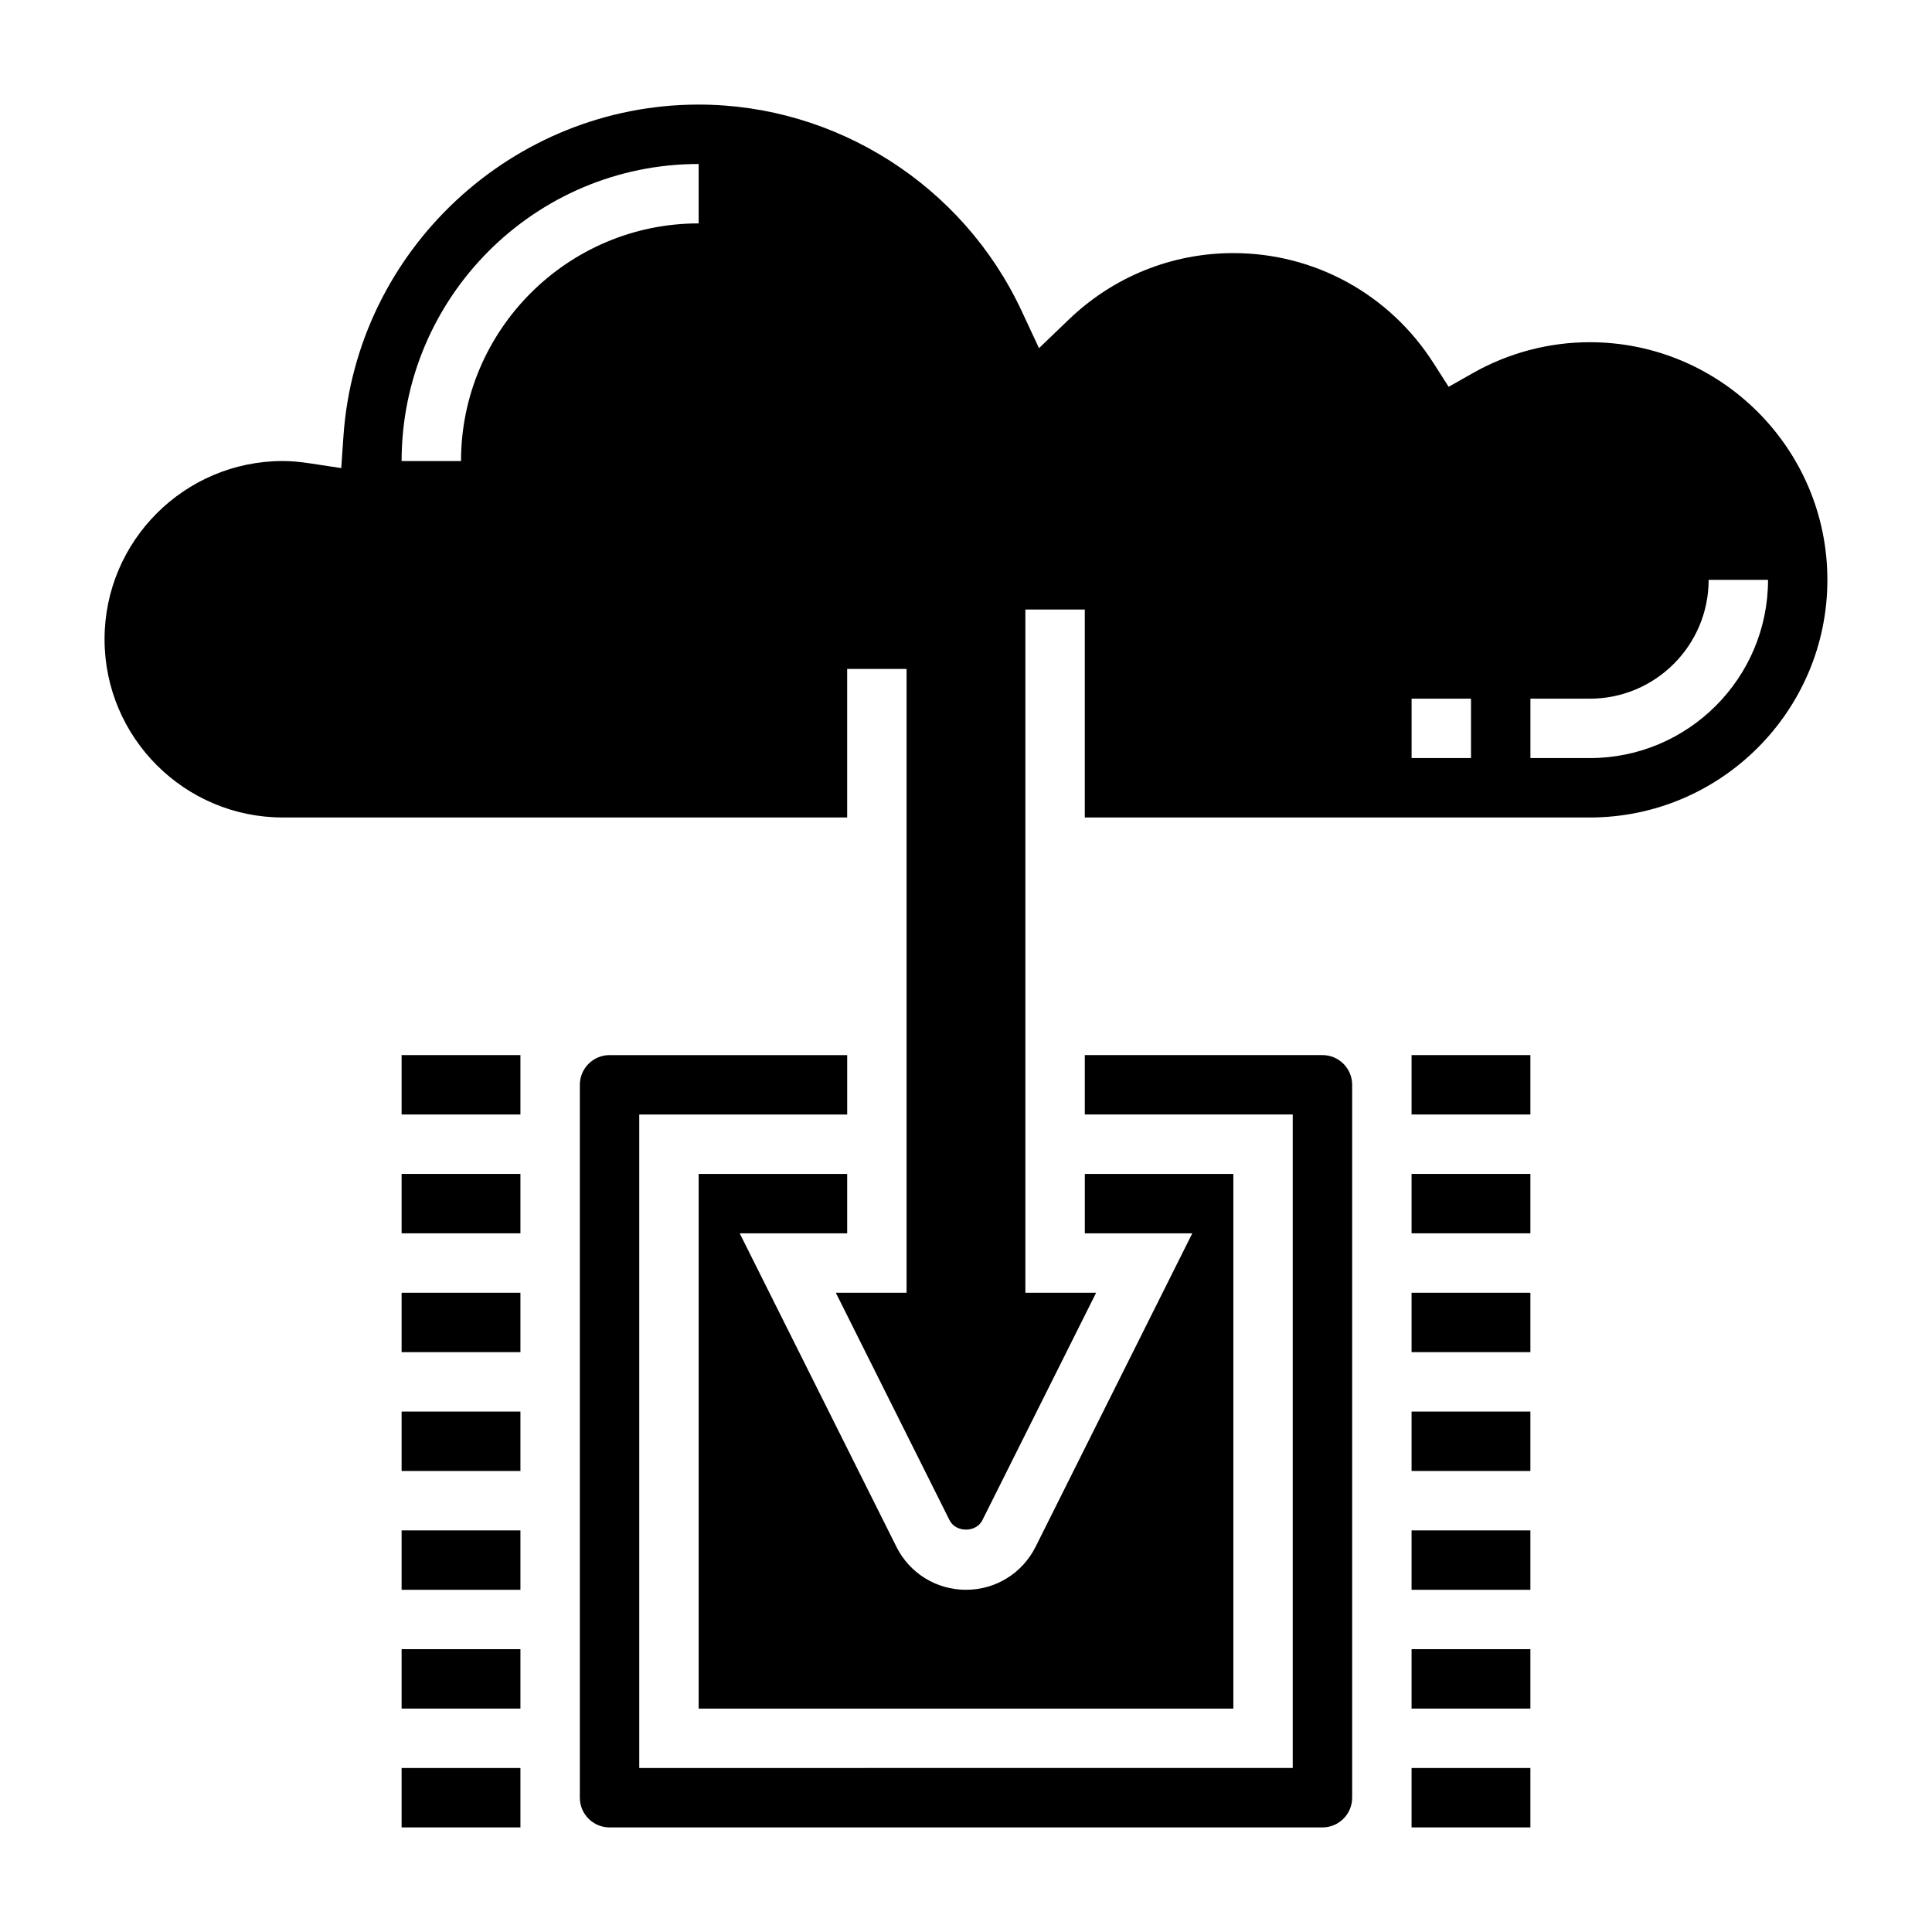
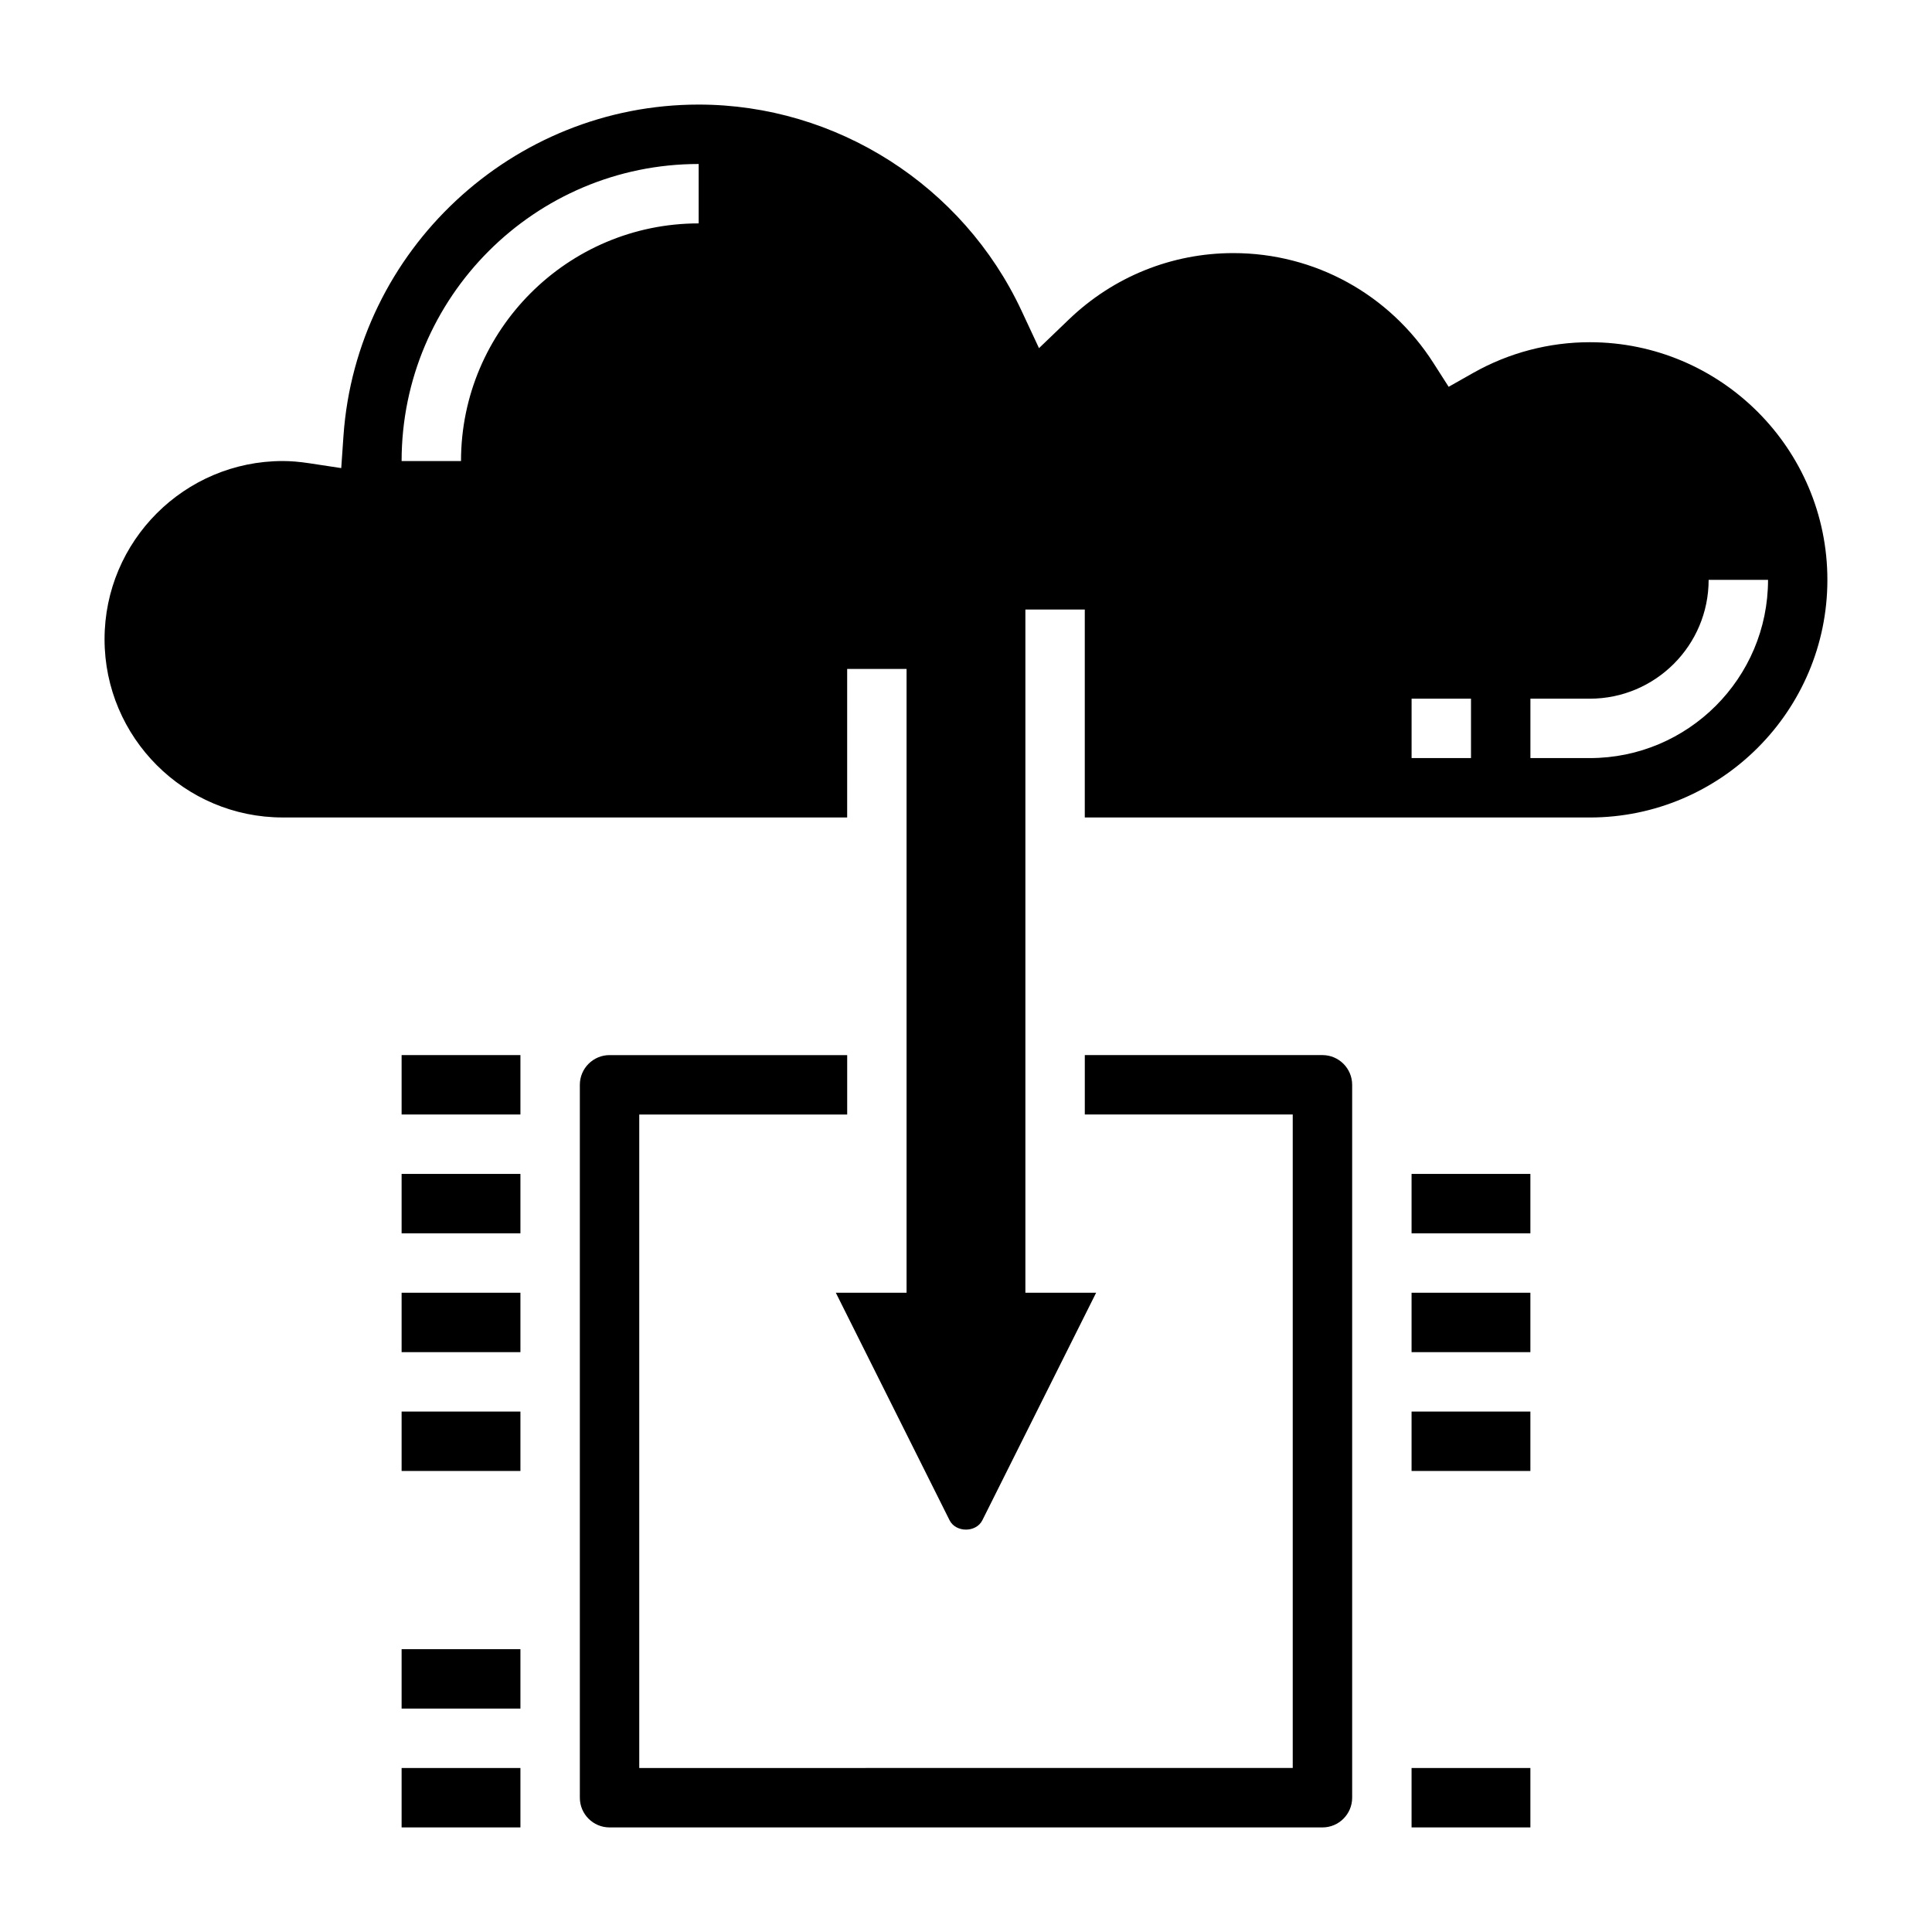
<svg xmlns="http://www.w3.org/2000/svg" fill="#000000" width="800px" height="800px" version="1.1" viewBox="144 144 512 512">
  <g>
-     <path d="m518.08 423.61h31.488v15.742h-31.488z" />
    <path d="m518.08 455.1h31.488v15.742h-31.488z" />
    <path d="m518.08 486.59h31.488v15.742h-31.488z" />
    <path d="m518.08 518.08h31.488v15.742h-31.488z" />
-     <path d="m518.08 549.57h31.488v15.742h-31.488z" />
-     <path d="m518.08 581.05h31.488v15.742h-31.488z" />
    <path d="m518.08 612.54h31.488v15.742h-31.488z" />
    <path d="m250.43 423.61h31.488v15.742h-31.488z" />
    <path d="m250.43 455.1h31.488v15.742h-31.488z" />
    <path d="m250.43 486.59h31.488v15.742h-31.488z" />
    <path d="m250.43 518.08h31.488v15.742h-31.488z" />
-     <path d="m250.43 549.57h31.488v15.742h-31.488z" />
    <path d="m250.43 581.05h31.488v15.742h-31.488z" />
    <path d="m250.43 612.54h31.488v15.742h-31.488z" />
-     <path d="m470.85 596.8v-141.7h-39.359v15.742h28.48l-41.531 83.074c-3.512 7.023-10.582 11.395-18.438 11.395s-14.926-4.367-18.438-11.391l-41.531-83.074h28.48v-15.742h-39.359v141.7z" />
    <path d="m494.46 423.61h-62.977v15.742h55.105v173.18l-173.18 0.004v-173.18h55.105v-15.742h-62.977c-4.336 0-7.871 3.527-7.871 7.871v188.93c0 4.344 3.535 7.871 7.871 7.871h188.93c4.336 0 7.871-3.527 7.871-7.871v-188.93c0-4.348-3.535-7.875-7.875-7.875z" />
    <path d="m565.31 234.69c-10.793 0-21.484 2.809-30.906 8.141l-6.496 3.676-4.016-6.281c-11.664-18.258-31.496-29.152-53.047-29.152-16.289 0-31.762 6.242-43.57 17.578l-7.93 7.613-4.652-9.965c-15.5-33.16-49.074-54.586-85.547-54.586-49.352 0-90.695 38.574-94.125 87.82l-0.59 8.516-8.438-1.281c-2.684-0.402-4.922-0.59-7.055-0.59-26.047 0-47.23 21.184-47.23 47.23s21.184 47.23 47.23 47.23h149.57v-39.359h15.742v165.31h-18.75l30.141 60.285c1.66 3.32 7.047 3.32 8.699 0l30.148-60.285h-18.75v-181.05h15.742v55.105h133.82c34.723 0 62.977-28.254 62.977-62.977 0.004-34.727-28.25-62.977-62.973-62.977zm-236.16-31.488c-34.723 0-62.977 28.254-62.977 62.977h-15.742c0-43.406 35.312-78.719 78.719-78.719zm204.68 141.7h-15.742v-15.742h15.742zm31.488 0h-15.742v-15.742h15.742c17.367 0 31.488-14.121 31.488-31.488h15.742c0 26.047-21.184 47.23-47.23 47.23z" />
  </g>
</svg>